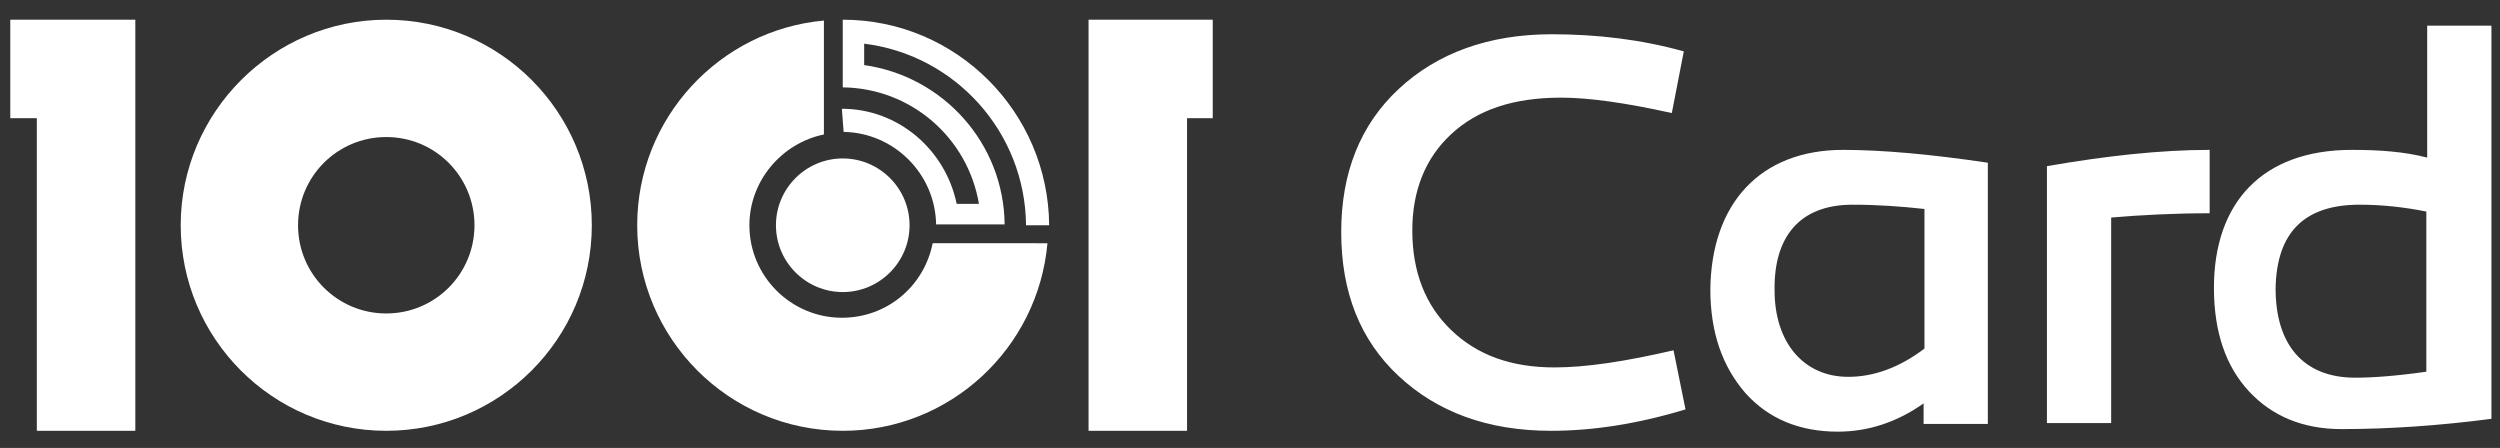
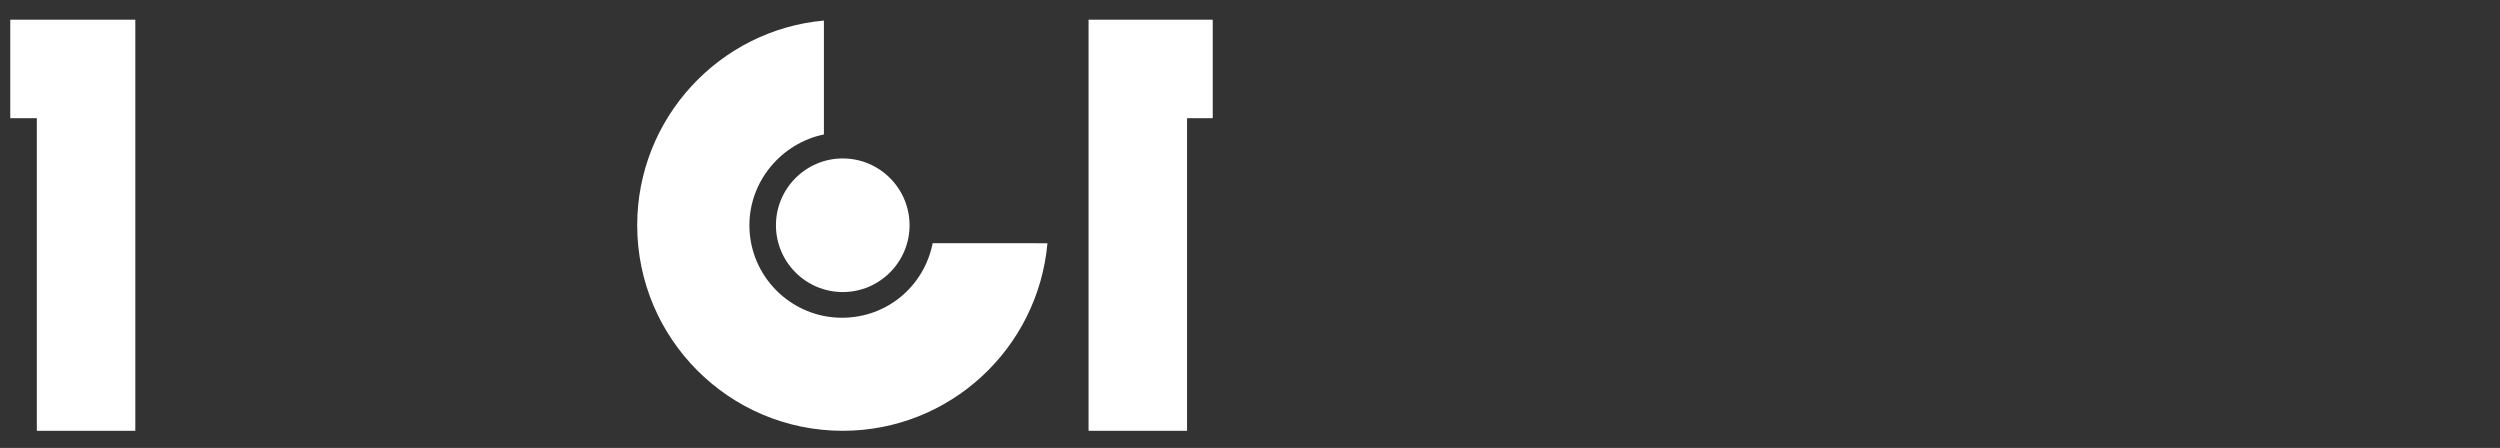
<svg xmlns="http://www.w3.org/2000/svg" version="1.1" id="katman_1" x="0px" y="0px" viewBox="0 0 291.9 52.3" style="enable-background:new 0 0 291.9 52.3;" xml:space="preserve">
  <rect x="0" y="0" width="291.9" height="52.3" fill="#333333" stroke="none" />
  <style type="text/css">
	.st0{fill-rule:evenodd;clip-rule:evenodd;fill:#FFFFFF;}
	.st1{fill:#FFFFFF;}
</style>
  <g>
    <g>
      <path class="st0" d="M122.3,28.4c-1.1,12.3-11.4,21.9-23.9,21.9c-13.3,0-24-10.8-24-24c0-12.5,9.6-22.8,21.8-23.9l0,7.1l0,1.6    l0,4.6c-4.9,1-8.7,5.4-8.7,10.6c0,6,4.9,10.8,10.8,10.8c5.3,0,9.6-3.7,10.6-8.7l8.6,0v0L122.3,28.4z" />
-       <path class="st0" d="M45.1,2.3c13.3,0,24,10.8,24,24c0,13.3-10.8,24-24,24c-13.3,0-24-10.8-24-24C21.1,13.1,31.9,2.3,45.1,2.3     M45.1,16c5.7,0,10.3,4.6,10.3,10.3c0,5.7-4.6,10.3-10.3,10.3S34.8,32,34.8,26.3C34.8,20.6,39.4,16,45.1,16z" />
      <polygon class="st0" points="4.3,2.3 15.8,2.3 15.8,13.8 15.8,50.3 4.3,50.3 4.3,13.8 1.2,13.8 1.2,2.3   " />
      <polygon class="st0" points="127.1,2.3 138.6,2.3 141.6,2.3 141.6,13.8 138.6,13.8 138.6,50.3 127.1,50.3 127.1,13.8   " />
-       <path class="st0" d="M98.3,12.7c6.6,0,12.1,4.8,13.4,11.1l2.6,0c-1.3-7.7-7.9-13.5-15.9-13.6l0-0.7l0-2l0-2.5l0-1.4l0-1.3    c13.3,0,24,10.8,24.1,24l-2.7,0c-0.1-10.9-8.3-19.9-18.9-21.2l0,2.5c9.2,1.3,16.3,9.1,16.4,18.6l-0.6,0l-2.1,0l-2.5,0l-1.3,0    l-1.5,0c-0.1-5.9-4.9-10.7-10.8-10.8L98.3,12.7z" />
      <path class="st0" d="M98.4,18.5c4.3,0,7.8,3.5,7.8,7.8c0,4.3-3.5,7.8-7.8,7.8c-4.3,0-7.8-3.5-7.8-7.8C90.6,22,94.1,18.5,98.4,18.5    " />
    </g>
    <g>
-       <path class="st1" d="M275.5,23.9c2.7,0,5.3,0.3,7.8,0.8v18.7c-3.5,0.5-6.3,0.7-8.3,0.7c-6.1,0-9.3-3.9-9.3-10.4    C265.8,27.1,269.1,23.9,275.5,23.9 M290.9,3h-7.5v15.4c-2.7-0.7-5.6-0.9-8.8-0.9c-10.5,0-16.1,6.2-16.1,16.1    c0,5.2,1.4,9.2,4.1,12.1c2.7,2.9,6.3,4.4,10.8,4.4c5.5,0,11.4-0.4,17.5-1.2V3z M258,17.5c-5.7,0-12.1,0.7-19,1.9v30h7.5v-24    c3.5-0.3,7.4-0.5,11.5-0.5V17.5z M216.3,23.9c2.9,0,5.7,0.2,8.4,0.5v16.3c-2.9,2.2-5.9,3.3-8.9,3.3c-5.2,0-8.6-4-8.6-10.1    C207.1,27.8,210,23.9,216.3,23.9z M215.2,17.5c-9.7,0-15.4,6.3-15.5,16.3c0,5,1.4,9,4.1,12.1c2.7,3,6.3,4.5,10.8,4.5    c3.5,0,6.9-1.1,10-3.3v2.4h7.5V19C225.4,18,219.7,17.5,215.2,17.5z M196.6,6c-5-1.4-10.2-2-15.4-2c-7.4,0-13.4,2.2-17.9,6.4    c-4.5,4.2-6.7,9.8-6.7,16.7c0,7,2.2,12.6,6.7,16.8c4.5,4.2,10.4,6.4,17.8,6.4c4.9,0,10.1-0.8,15.7-2.5l-1.4-6.9    c-5.6,1.3-10.2,2-13.9,2c-5,0-9-1.4-12.1-4.4c-3-2.9-4.5-6.8-4.5-11.6c0-4.6,1.5-8.4,4.5-11.2c3.1-2.9,7.3-4.3,12.9-4.3    c3.2,0,7.5,0.6,12.9,1.8L196.6,6z" />
-     </g>
+       </g>
  </g>
</svg>